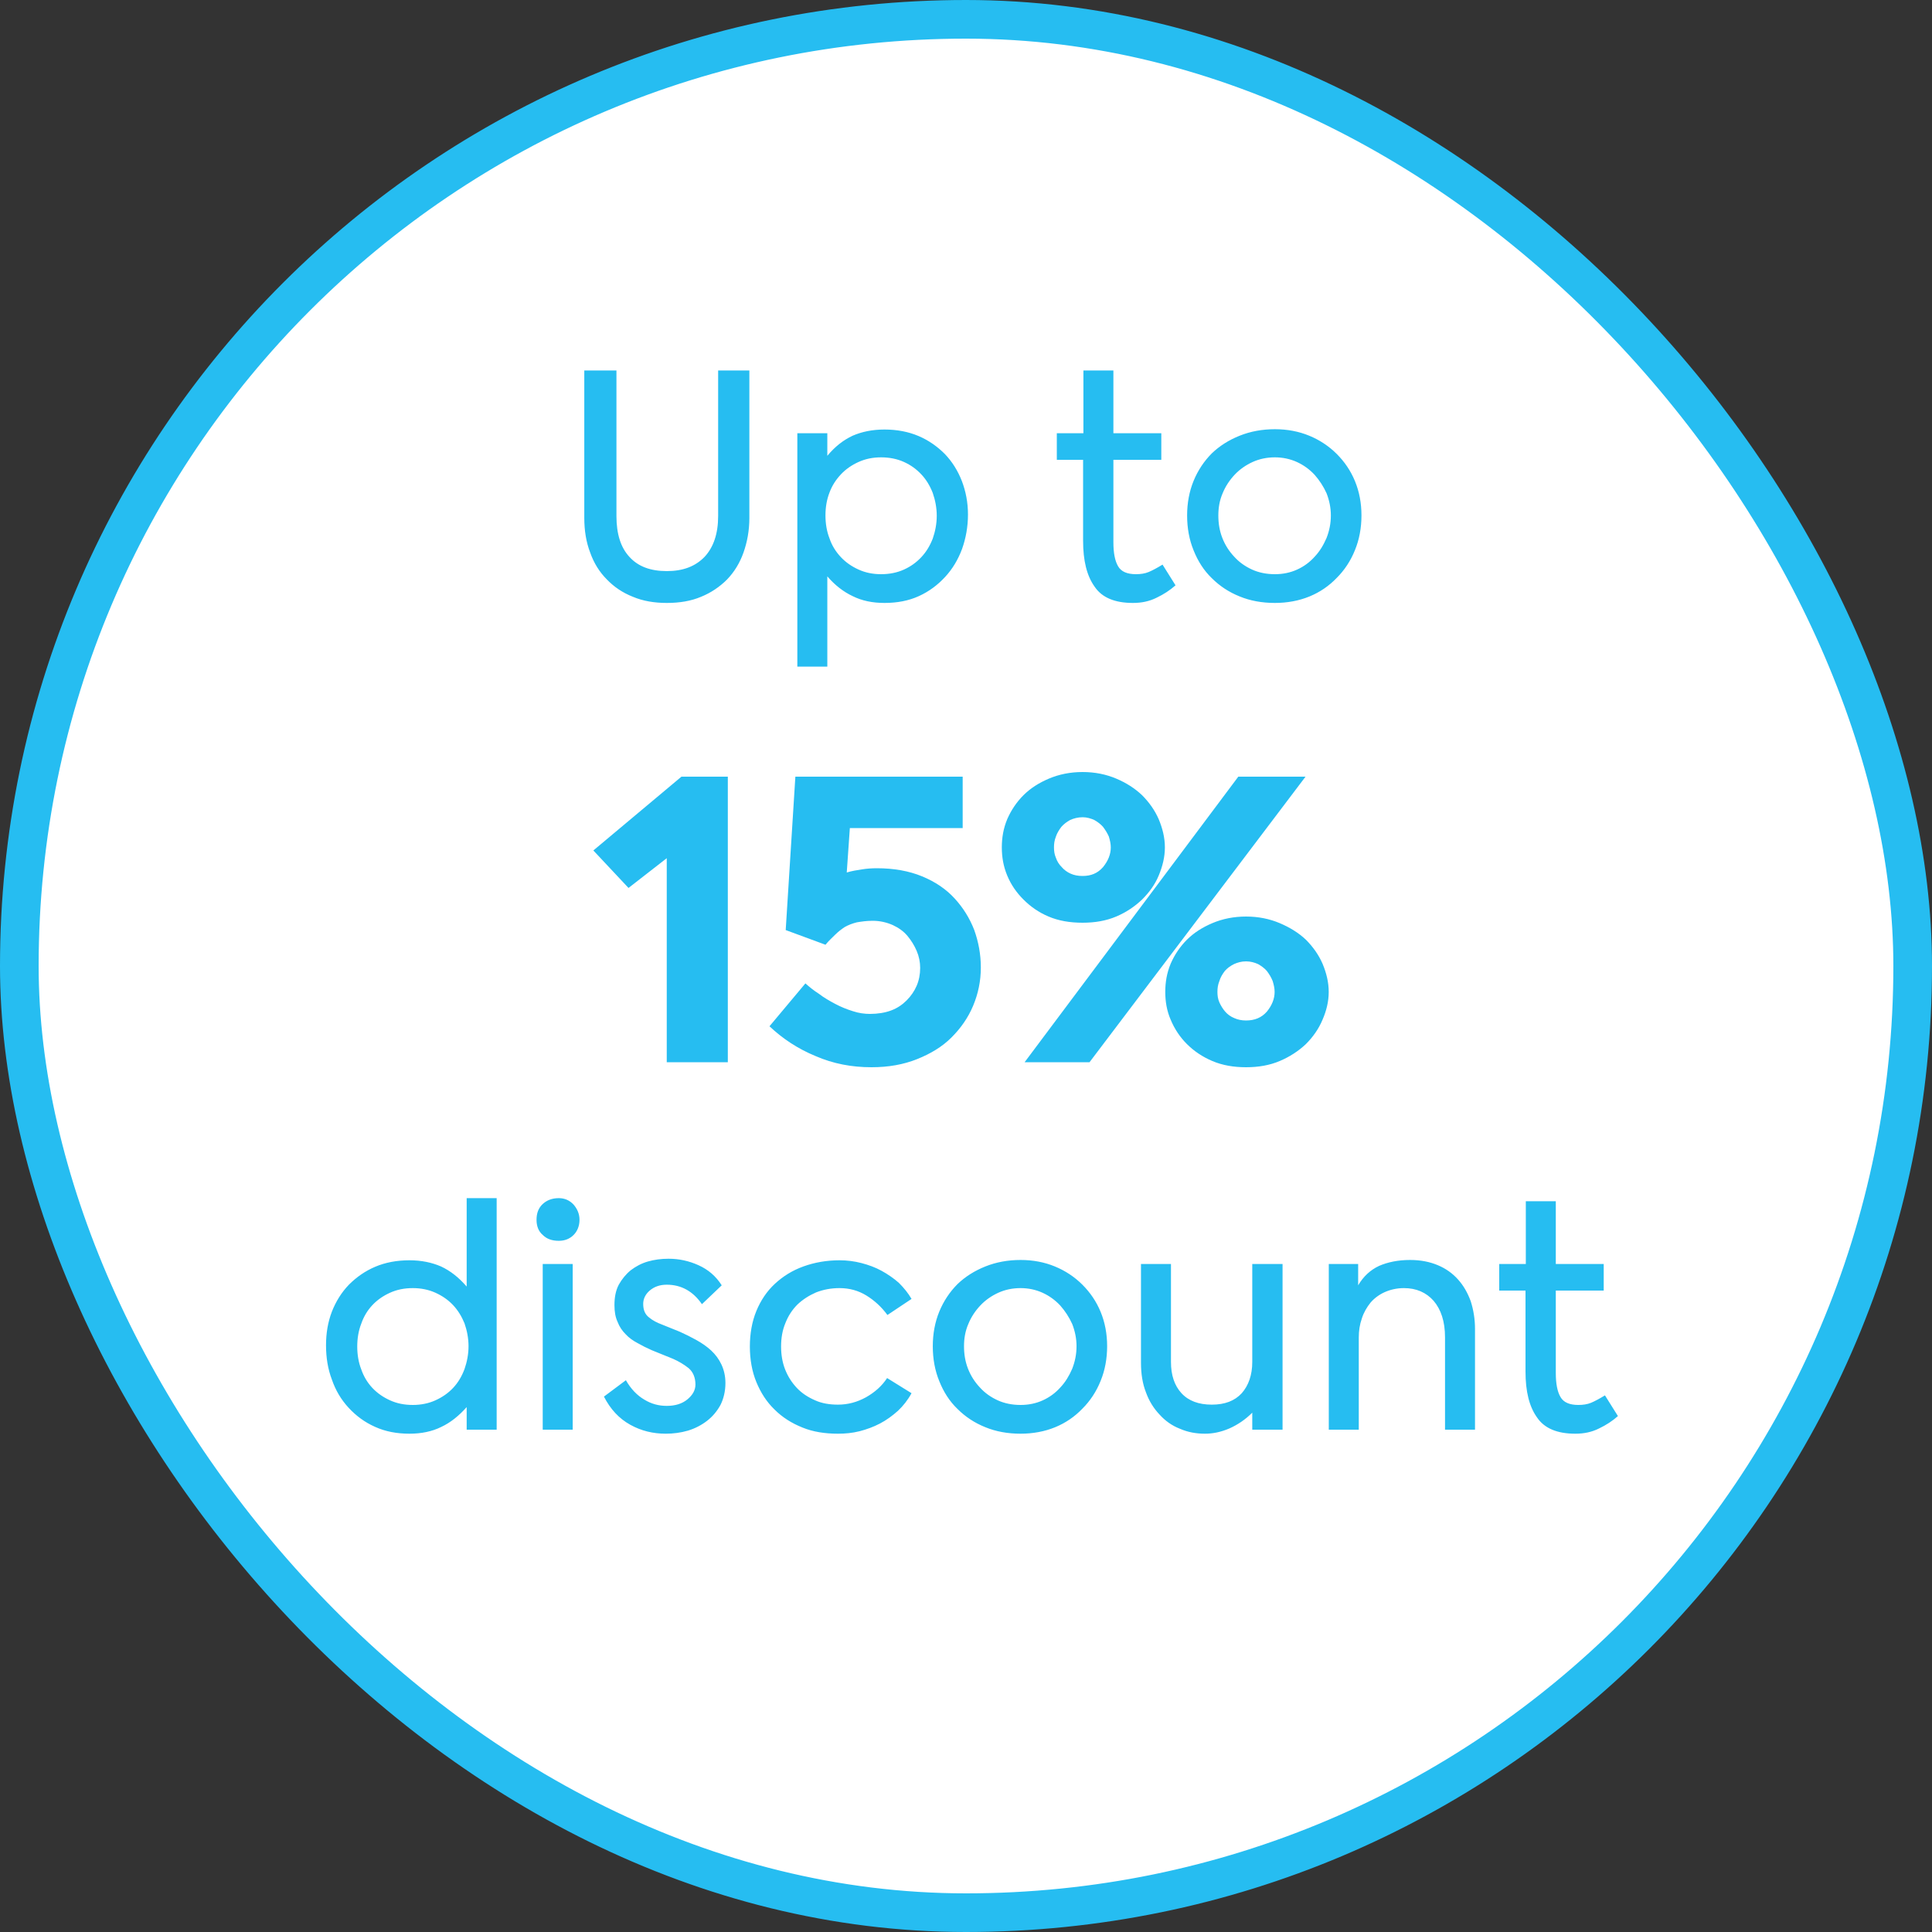
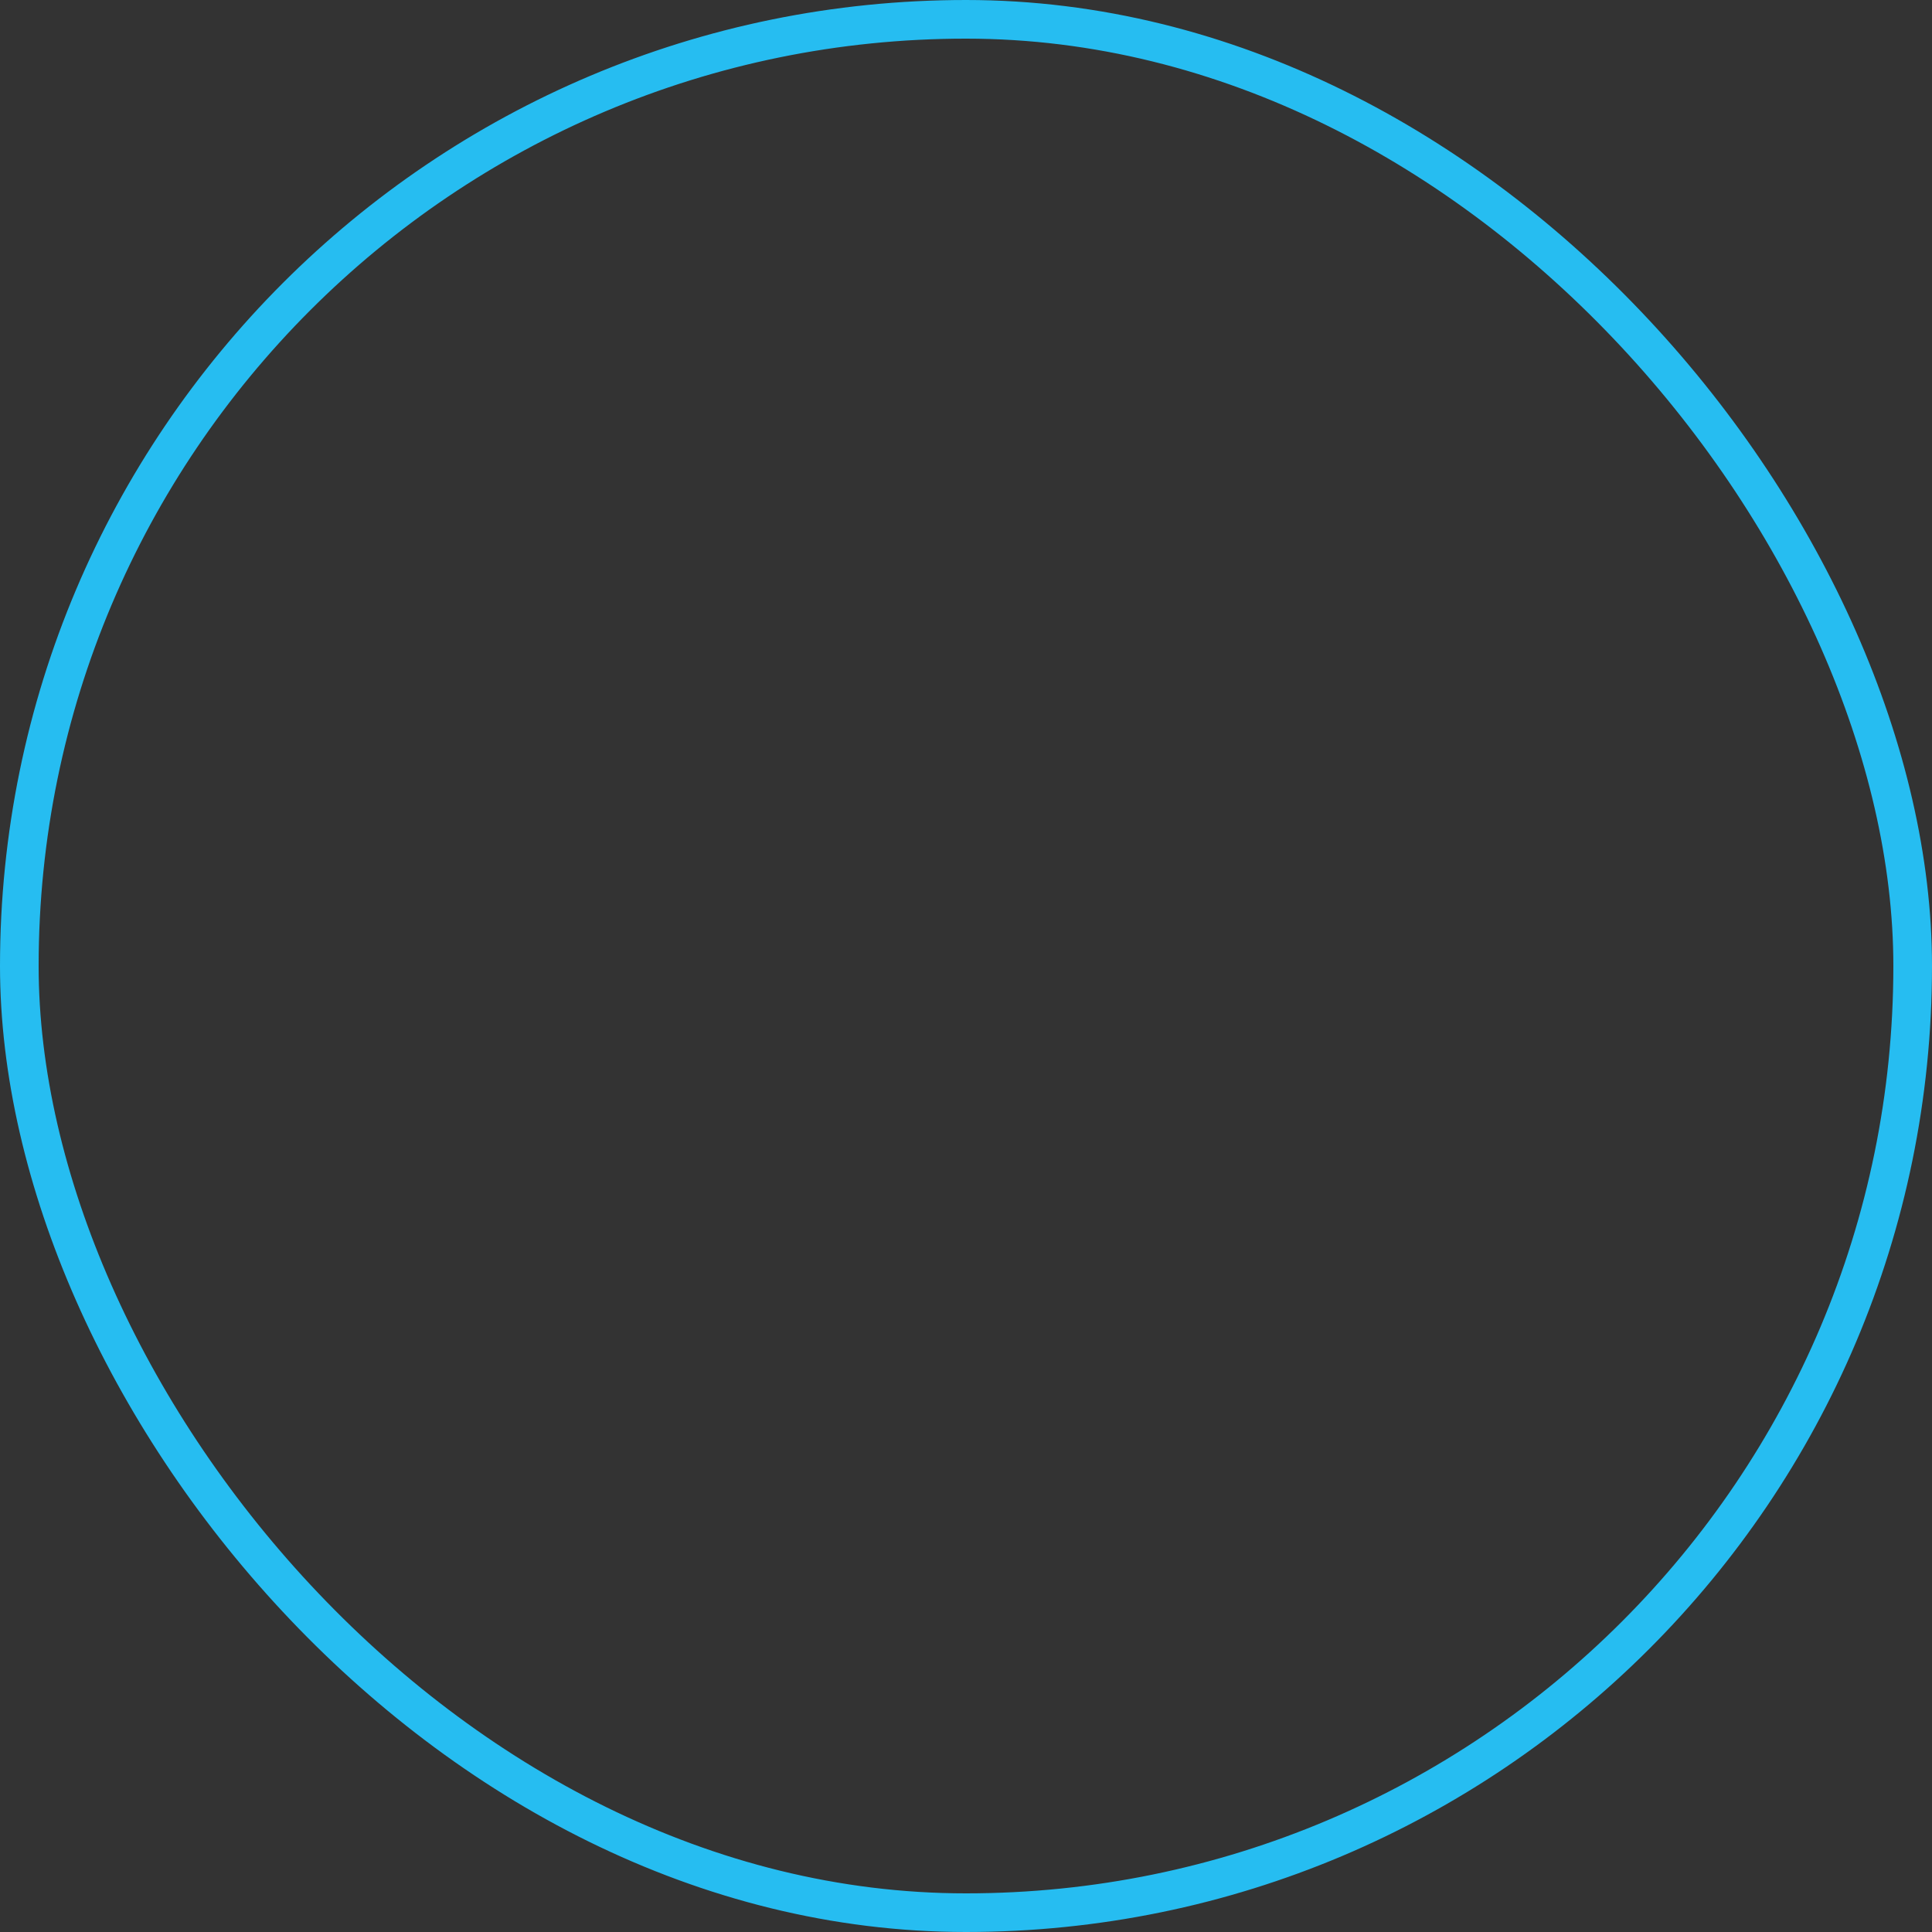
<svg xmlns="http://www.w3.org/2000/svg" width="100" height="100" viewBox="0 0 100 100" fill="none">
  <rect x="0" y="0" width="100" height="100" fill="#333333" stroke="none" />
-   <rect x="1" y="1" width="98" height="98" rx="49" fill="white" />
  <rect x="1" y="1" width="98" height="98" rx="49" stroke="#26BDF1" stroke-width="2" />
-   <path d="M30.243 19.176H31.907V26.712C31.907 27.64 32.131 28.344 32.579 28.824C33.027 29.32 33.667 29.56 34.515 29.56C35.347 29.56 35.987 29.32 36.467 28.824C36.931 28.328 37.171 27.624 37.171 26.712V19.176H38.787V26.808C38.787 27.464 38.675 28.056 38.483 28.6C38.291 29.144 38.003 29.608 37.635 29.992C37.251 30.376 36.803 30.68 36.291 30.888C35.763 31.112 35.171 31.208 34.515 31.208C33.875 31.208 33.283 31.112 32.755 30.888C32.227 30.68 31.779 30.376 31.411 29.992C31.027 29.608 30.739 29.144 30.547 28.6C30.339 28.056 30.243 27.464 30.243 26.808V19.176ZM42.822 23.592C43.222 23.112 43.654 22.776 44.134 22.552C44.614 22.344 45.158 22.232 45.782 22.232C46.422 22.232 47.014 22.344 47.542 22.568C48.07 22.792 48.518 23.112 48.902 23.496C49.286 23.896 49.574 24.36 49.782 24.888C49.99 25.432 50.102 26.008 50.102 26.632C50.102 27.272 49.99 27.864 49.798 28.408C49.59 28.968 49.302 29.448 48.918 29.864C48.534 30.28 48.086 30.616 47.558 30.856C47.03 31.096 46.438 31.208 45.782 31.208C45.158 31.208 44.614 31.096 44.134 30.856C43.654 30.632 43.206 30.28 42.822 29.832V34.504H41.27V22.424H42.822V23.592ZM42.726 26.68C42.726 27.096 42.79 27.496 42.934 27.864C43.062 28.248 43.27 28.568 43.526 28.84C43.782 29.112 44.086 29.32 44.438 29.48C44.79 29.64 45.174 29.72 45.606 29.72C46.038 29.72 46.438 29.64 46.79 29.48C47.142 29.32 47.43 29.112 47.686 28.84C47.942 28.568 48.134 28.248 48.278 27.88C48.406 27.512 48.486 27.112 48.486 26.696C48.486 26.28 48.406 25.88 48.278 25.512C48.134 25.144 47.942 24.824 47.686 24.552C47.43 24.28 47.142 24.072 46.79 23.912C46.438 23.752 46.038 23.672 45.606 23.672C45.174 23.672 44.79 23.752 44.438 23.912C44.086 24.072 43.782 24.28 43.526 24.552C43.27 24.824 43.062 25.144 42.934 25.496C42.79 25.864 42.726 26.264 42.726 26.68ZM57.629 22.424H60.109V23.8H57.629V28.072C57.629 28.616 57.709 29.032 57.869 29.304C58.029 29.592 58.349 29.72 58.797 29.72C59.037 29.72 59.261 29.688 59.453 29.608C59.645 29.528 59.885 29.4 60.173 29.224L60.845 30.296C60.557 30.552 60.237 30.76 59.869 30.936C59.485 31.128 59.085 31.208 58.637 31.208C57.709 31.208 57.037 30.936 56.653 30.36C56.253 29.8 56.061 29.016 56.061 27.992V23.8H54.701V22.424H56.077V19.176H57.629V22.424ZM65.989 31.208C65.317 31.208 64.709 31.096 64.165 30.872C63.605 30.648 63.125 30.328 62.725 29.928C62.309 29.528 62.005 29.048 61.781 28.488C61.557 27.944 61.445 27.336 61.445 26.68C61.445 26.04 61.557 25.432 61.781 24.888C62.005 24.344 62.325 23.864 62.725 23.464C63.125 23.08 63.605 22.776 64.165 22.552C64.725 22.328 65.333 22.216 65.989 22.216C66.629 22.216 67.221 22.328 67.765 22.552C68.309 22.776 68.789 23.096 69.189 23.496C69.589 23.896 69.909 24.36 70.133 24.904C70.357 25.448 70.469 26.04 70.469 26.68C70.469 27.32 70.357 27.928 70.133 28.472C69.909 29.032 69.589 29.512 69.189 29.912C68.789 30.328 68.325 30.648 67.781 30.872C67.237 31.096 66.629 31.208 65.989 31.208ZM68.885 26.68C68.885 26.28 68.805 25.896 68.661 25.528C68.501 25.176 68.293 24.856 68.037 24.568C67.781 24.296 67.477 24.072 67.125 23.912C66.773 23.752 66.389 23.672 65.989 23.672C65.573 23.672 65.189 23.752 64.837 23.912C64.485 24.072 64.165 24.296 63.909 24.568C63.637 24.856 63.429 25.176 63.285 25.528C63.125 25.896 63.061 26.28 63.061 26.68C63.061 27.096 63.125 27.48 63.269 27.848C63.413 28.216 63.621 28.536 63.877 28.808C64.133 29.096 64.453 29.32 64.805 29.48C65.157 29.64 65.557 29.72 65.989 29.72C66.405 29.72 66.789 29.64 67.141 29.48C67.493 29.32 67.797 29.096 68.053 28.808C68.309 28.536 68.501 28.216 68.661 27.848C68.805 27.48 68.885 27.096 68.885 26.68ZM34.511 44.42L32.532 45.96L30.712 44.02L35.272 40.2H37.672V54.98H34.511V44.42ZM41.688 50.9C41.888 51.08 42.108 51.26 42.388 51.44C42.648 51.64 42.928 51.8 43.228 51.96C43.528 52.12 43.828 52.24 44.148 52.34C44.448 52.44 44.748 52.48 45.028 52.48C45.428 52.48 45.808 52.42 46.128 52.3C46.448 52.18 46.708 52 46.928 51.78C47.148 51.56 47.328 51.3 47.448 51.02C47.568 50.74 47.628 50.42 47.628 50.1C47.628 49.8 47.568 49.5 47.448 49.22C47.328 48.94 47.168 48.68 46.968 48.44C46.768 48.2 46.508 48.02 46.208 47.88C45.888 47.74 45.548 47.66 45.168 47.66C44.848 47.66 44.588 47.7 44.348 47.74C44.108 47.8 43.908 47.88 43.728 47.98C43.548 48.1 43.388 48.22 43.228 48.38C43.068 48.54 42.888 48.7 42.728 48.9L40.668 48.14L41.168 40.2H49.828V42.86H43.988L43.828 45.16C44.088 45.08 44.348 45.04 44.608 45C44.848 44.96 45.108 44.94 45.388 44.94C46.268 44.94 47.048 45.08 47.728 45.36C48.408 45.64 48.968 46.02 49.408 46.5C49.848 46.98 50.188 47.52 50.428 48.14C50.648 48.76 50.768 49.4 50.768 50.08C50.768 50.78 50.628 51.44 50.368 52.06C50.108 52.68 49.728 53.22 49.248 53.7C48.768 54.18 48.168 54.54 47.468 54.82C46.768 55.1 45.988 55.24 45.108 55.24C44.088 55.24 43.128 55.06 42.208 54.66C41.288 54.28 40.508 53.76 39.828 53.12L41.688 50.9ZM51.854 43.86C51.854 43.36 51.934 42.88 52.134 42.4C52.334 41.94 52.614 41.52 52.974 41.16C53.334 40.8 53.774 40.52 54.294 40.3C54.814 40.08 55.394 39.96 56.034 39.96C56.674 39.96 57.254 40.08 57.774 40.3C58.294 40.52 58.734 40.8 59.114 41.16C59.474 41.52 59.774 41.94 59.974 42.4C60.174 42.88 60.294 43.36 60.294 43.86C60.294 44.36 60.174 44.84 59.974 45.32C59.774 45.8 59.474 46.2 59.114 46.56C58.734 46.92 58.294 47.22 57.774 47.44C57.254 47.66 56.674 47.76 56.034 47.76C55.374 47.76 54.794 47.66 54.274 47.44C53.754 47.22 53.334 46.92 52.974 46.56C52.614 46.2 52.334 45.8 52.134 45.32C51.934 44.84 51.854 44.36 51.854 43.86ZM64.094 40.2H67.574L56.394 54.98H53.034L64.094 40.2ZM56.034 45.34C56.474 45.34 56.814 45.2 57.094 44.88C57.354 44.56 57.494 44.22 57.494 43.86C57.494 43.68 57.454 43.5 57.394 43.3C57.314 43.12 57.214 42.96 57.094 42.8C56.974 42.66 56.814 42.54 56.634 42.44C56.454 42.36 56.254 42.3 56.034 42.3C55.794 42.3 55.574 42.36 55.394 42.44C55.214 42.54 55.054 42.66 54.934 42.8C54.814 42.96 54.714 43.12 54.654 43.3C54.574 43.5 54.554 43.68 54.554 43.86C54.554 44.04 54.574 44.22 54.654 44.4C54.714 44.58 54.814 44.74 54.954 44.88C55.074 45.02 55.234 45.14 55.414 45.22C55.594 45.3 55.794 45.34 56.034 45.34ZM60.314 51.34C60.314 50.84 60.394 50.36 60.594 49.88C60.794 49.42 61.074 49 61.434 48.64C61.794 48.28 62.234 48 62.754 47.78C63.274 47.56 63.854 47.44 64.494 47.44C65.134 47.44 65.714 47.56 66.234 47.78C66.754 48 67.214 48.28 67.594 48.64C67.954 49 68.254 49.42 68.454 49.88C68.654 50.36 68.774 50.84 68.774 51.34C68.774 51.84 68.654 52.32 68.454 52.78C68.254 53.26 67.954 53.68 67.594 54.04C67.214 54.4 66.754 54.7 66.234 54.92C65.714 55.14 65.134 55.24 64.494 55.24C63.854 55.24 63.274 55.14 62.754 54.92C62.234 54.7 61.794 54.4 61.434 54.04C61.074 53.68 60.794 53.26 60.594 52.78C60.394 52.32 60.314 51.84 60.314 51.34ZM64.494 52.82C64.934 52.82 65.294 52.68 65.574 52.36C65.834 52.04 65.974 51.7 65.974 51.34C65.974 51.16 65.934 50.98 65.874 50.78C65.794 50.58 65.694 50.42 65.574 50.26C65.454 50.12 65.294 50 65.114 49.9C64.934 49.82 64.734 49.76 64.494 49.76C64.254 49.76 64.054 49.82 63.874 49.9C63.674 50 63.514 50.12 63.394 50.26C63.274 50.42 63.174 50.58 63.114 50.78C63.034 50.98 63.014 51.16 63.014 51.34C63.014 51.52 63.034 51.7 63.114 51.88C63.194 52.06 63.294 52.22 63.414 52.36C63.534 52.5 63.694 52.62 63.894 52.7C64.074 52.78 64.274 52.82 64.494 52.82ZM25.707 62.016V74H24.155V72.832C23.755 73.28 23.323 73.632 22.843 73.856C22.363 74.096 21.803 74.208 21.195 74.208C20.539 74.208 19.947 74.096 19.419 73.856C18.875 73.616 18.427 73.28 18.043 72.864C17.659 72.448 17.371 71.968 17.179 71.408C16.971 70.864 16.875 70.272 16.875 69.632C16.875 69.008 16.971 68.432 17.179 67.888C17.387 67.36 17.675 66.896 18.059 66.496C18.443 66.112 18.891 65.792 19.419 65.568C19.947 65.344 20.539 65.232 21.195 65.232C21.803 65.232 22.347 65.344 22.827 65.552C23.307 65.776 23.739 66.112 24.155 66.592V62.016H25.707ZM24.251 69.68C24.251 69.264 24.171 68.864 24.043 68.496C23.899 68.144 23.707 67.824 23.451 67.552C23.195 67.28 22.891 67.072 22.539 66.912C22.187 66.752 21.787 66.672 21.371 66.672C20.923 66.672 20.539 66.752 20.187 66.912C19.835 67.072 19.531 67.28 19.275 67.552C19.019 67.824 18.827 68.144 18.699 68.512C18.555 68.88 18.491 69.28 18.491 69.696C18.491 70.112 18.555 70.512 18.699 70.88C18.827 71.248 19.019 71.568 19.275 71.84C19.531 72.112 19.835 72.32 20.187 72.48C20.539 72.64 20.923 72.72 21.371 72.72C21.787 72.72 22.187 72.64 22.539 72.48C22.891 72.32 23.195 72.112 23.451 71.84C23.707 71.568 23.899 71.248 24.043 70.864C24.171 70.496 24.251 70.096 24.251 69.68ZM28.923 64.224C28.571 64.224 28.299 64.128 28.091 63.92C27.867 63.728 27.771 63.456 27.771 63.136C27.771 62.8 27.867 62.528 28.091 62.32C28.299 62.128 28.571 62.016 28.923 62.016C29.227 62.016 29.483 62.128 29.691 62.352C29.883 62.576 29.995 62.832 29.995 63.136C29.995 63.456 29.883 63.728 29.691 63.92C29.483 64.128 29.227 64.224 28.923 64.224ZM29.643 74H28.091V65.424H29.643V74ZM34.46 74.208C33.804 74.208 33.196 74.064 32.62 73.744C32.044 73.424 31.596 72.944 31.26 72.288L32.396 71.44C32.652 71.888 32.972 72.224 33.356 72.448C33.724 72.672 34.108 72.768 34.508 72.768C34.956 72.768 35.308 72.656 35.58 72.432C35.852 72.208 35.996 71.952 35.996 71.664C35.996 71.296 35.868 71.008 35.644 70.816C35.404 70.624 35.132 70.464 34.844 70.336L33.74 69.888C33.484 69.776 33.228 69.648 33.004 69.52C32.764 69.392 32.556 69.248 32.38 69.056C32.204 68.88 32.06 68.672 31.964 68.416C31.852 68.176 31.804 67.888 31.804 67.552C31.804 67.152 31.868 66.8 32.028 66.496C32.188 66.208 32.396 65.952 32.652 65.744C32.908 65.552 33.196 65.392 33.532 65.296C33.868 65.2 34.22 65.152 34.604 65.152C35.148 65.152 35.66 65.264 36.156 65.488C36.652 65.712 37.052 66.048 37.356 66.528L36.332 67.504C35.868 66.832 35.26 66.496 34.508 66.496C34.14 66.496 33.852 66.608 33.628 66.8C33.404 66.992 33.292 67.232 33.292 67.488C33.292 67.808 33.388 68.032 33.596 68.192C33.788 68.352 34.012 68.464 34.268 68.56L35.18 68.928C35.468 69.056 35.756 69.2 36.044 69.36C36.332 69.52 36.588 69.696 36.812 69.904C37.036 70.112 37.212 70.352 37.34 70.624C37.468 70.896 37.548 71.216 37.548 71.584C37.548 72.016 37.452 72.4 37.292 72.72C37.116 73.04 36.892 73.312 36.604 73.536C36.316 73.76 35.98 73.936 35.612 74.048C35.228 74.16 34.844 74.208 34.46 74.208ZM43.373 74.208C42.701 74.208 42.077 74.112 41.533 73.888C40.973 73.664 40.493 73.36 40.093 72.96C39.677 72.56 39.373 72.08 39.149 71.536C38.925 70.992 38.813 70.368 38.813 69.696C38.813 69.024 38.925 68.4 39.149 67.856C39.373 67.312 39.693 66.832 40.109 66.448C40.525 66.064 41.005 65.76 41.581 65.552C42.157 65.344 42.781 65.232 43.453 65.232C43.837 65.232 44.221 65.28 44.589 65.376C44.957 65.472 45.309 65.6 45.629 65.776C45.949 65.952 46.253 66.16 46.525 66.4C46.781 66.656 47.005 66.928 47.181 67.232L45.933 68.064C45.629 67.648 45.261 67.312 44.845 67.056C44.429 66.8 43.965 66.672 43.453 66.672C43.005 66.672 42.605 66.752 42.237 66.896C41.869 67.056 41.549 67.264 41.277 67.52C41.005 67.792 40.797 68.112 40.653 68.48C40.493 68.864 40.429 69.264 40.429 69.696C40.429 70.112 40.493 70.512 40.637 70.88C40.781 71.248 40.989 71.568 41.245 71.84C41.501 72.112 41.821 72.32 42.189 72.48C42.541 72.64 42.941 72.704 43.373 72.704C43.885 72.704 44.365 72.576 44.829 72.32C45.277 72.064 45.645 71.744 45.917 71.328L47.181 72.112C46.989 72.464 46.749 72.768 46.477 73.024C46.189 73.28 45.885 73.504 45.549 73.68C45.213 73.856 44.861 73.984 44.493 74.08C44.109 74.176 43.741 74.208 43.373 74.208ZM52.825 74.208C52.153 74.208 51.545 74.096 51.001 73.872C50.441 73.648 49.961 73.328 49.561 72.928C49.145 72.528 48.841 72.048 48.617 71.488C48.393 70.944 48.281 70.336 48.281 69.68C48.281 69.04 48.393 68.432 48.617 67.888C48.841 67.344 49.161 66.864 49.561 66.464C49.961 66.08 50.441 65.776 51.001 65.552C51.561 65.328 52.169 65.216 52.825 65.216C53.465 65.216 54.057 65.328 54.601 65.552C55.145 65.776 55.625 66.096 56.025 66.496C56.425 66.896 56.745 67.36 56.969 67.904C57.193 68.448 57.305 69.04 57.305 69.68C57.305 70.32 57.193 70.928 56.969 71.472C56.745 72.032 56.425 72.512 56.025 72.912C55.625 73.328 55.161 73.648 54.617 73.872C54.073 74.096 53.465 74.208 52.825 74.208ZM55.721 69.68C55.721 69.28 55.641 68.896 55.497 68.528C55.337 68.176 55.129 67.856 54.873 67.568C54.617 67.296 54.313 67.072 53.961 66.912C53.609 66.752 53.225 66.672 52.825 66.672C52.409 66.672 52.025 66.752 51.673 66.912C51.321 67.072 51.001 67.296 50.745 67.568C50.473 67.856 50.265 68.176 50.121 68.528C49.961 68.896 49.897 69.28 49.897 69.68C49.897 70.096 49.961 70.48 50.105 70.848C50.249 71.216 50.457 71.536 50.713 71.808C50.969 72.096 51.289 72.32 51.641 72.48C51.993 72.64 52.393 72.72 52.825 72.72C53.241 72.72 53.625 72.64 53.977 72.48C54.329 72.32 54.633 72.096 54.889 71.808C55.145 71.536 55.337 71.216 55.497 70.848C55.641 70.48 55.721 70.096 55.721 69.68ZM66.385 65.424V74H64.817V73.12C64.465 73.472 64.065 73.744 63.633 73.936C63.185 74.128 62.769 74.208 62.369 74.208C61.905 74.208 61.473 74.128 61.073 73.952C60.657 73.792 60.305 73.536 60.017 73.216C59.713 72.896 59.473 72.512 59.313 72.064C59.137 71.616 59.057 71.104 59.057 70.544V65.424H60.609V70.496C60.609 71.168 60.785 71.712 61.153 72.112C61.521 72.512 62.049 72.704 62.721 72.704C63.393 72.704 63.905 72.512 64.273 72.112C64.625 71.712 64.817 71.168 64.817 70.496V65.424H66.385ZM68.778 74V65.424H70.298V66.528C70.57 66.064 70.938 65.728 71.386 65.52C71.834 65.328 72.362 65.216 72.986 65.216C73.53 65.216 74.01 65.312 74.426 65.488C74.842 65.664 75.178 65.904 75.466 66.224C75.754 66.544 75.962 66.912 76.122 67.344C76.266 67.792 76.346 68.272 76.346 68.784V74H74.794V69.216C74.794 68.4 74.586 67.776 74.202 67.328C73.818 66.896 73.306 66.672 72.666 66.672C72.298 66.672 71.962 66.752 71.674 66.88C71.386 67.008 71.13 67.2 70.938 67.424C70.746 67.664 70.586 67.936 70.49 68.24C70.378 68.56 70.33 68.88 70.33 69.232V74H68.778ZM80.528 65.424H83.008V66.8H80.528V71.072C80.528 71.616 80.608 72.032 80.768 72.304C80.928 72.592 81.248 72.72 81.696 72.72C81.936 72.72 82.16 72.688 82.352 72.608C82.544 72.528 82.784 72.4 83.072 72.224L83.744 73.296C83.456 73.552 83.136 73.76 82.768 73.936C82.384 74.128 81.984 74.208 81.536 74.208C80.608 74.208 79.936 73.936 79.552 73.36C79.152 72.8 78.96 72.016 78.96 70.992V66.8H77.6V65.424H78.976V62.176H80.528V65.424Z" fill="#26BDF1" />
</svg>